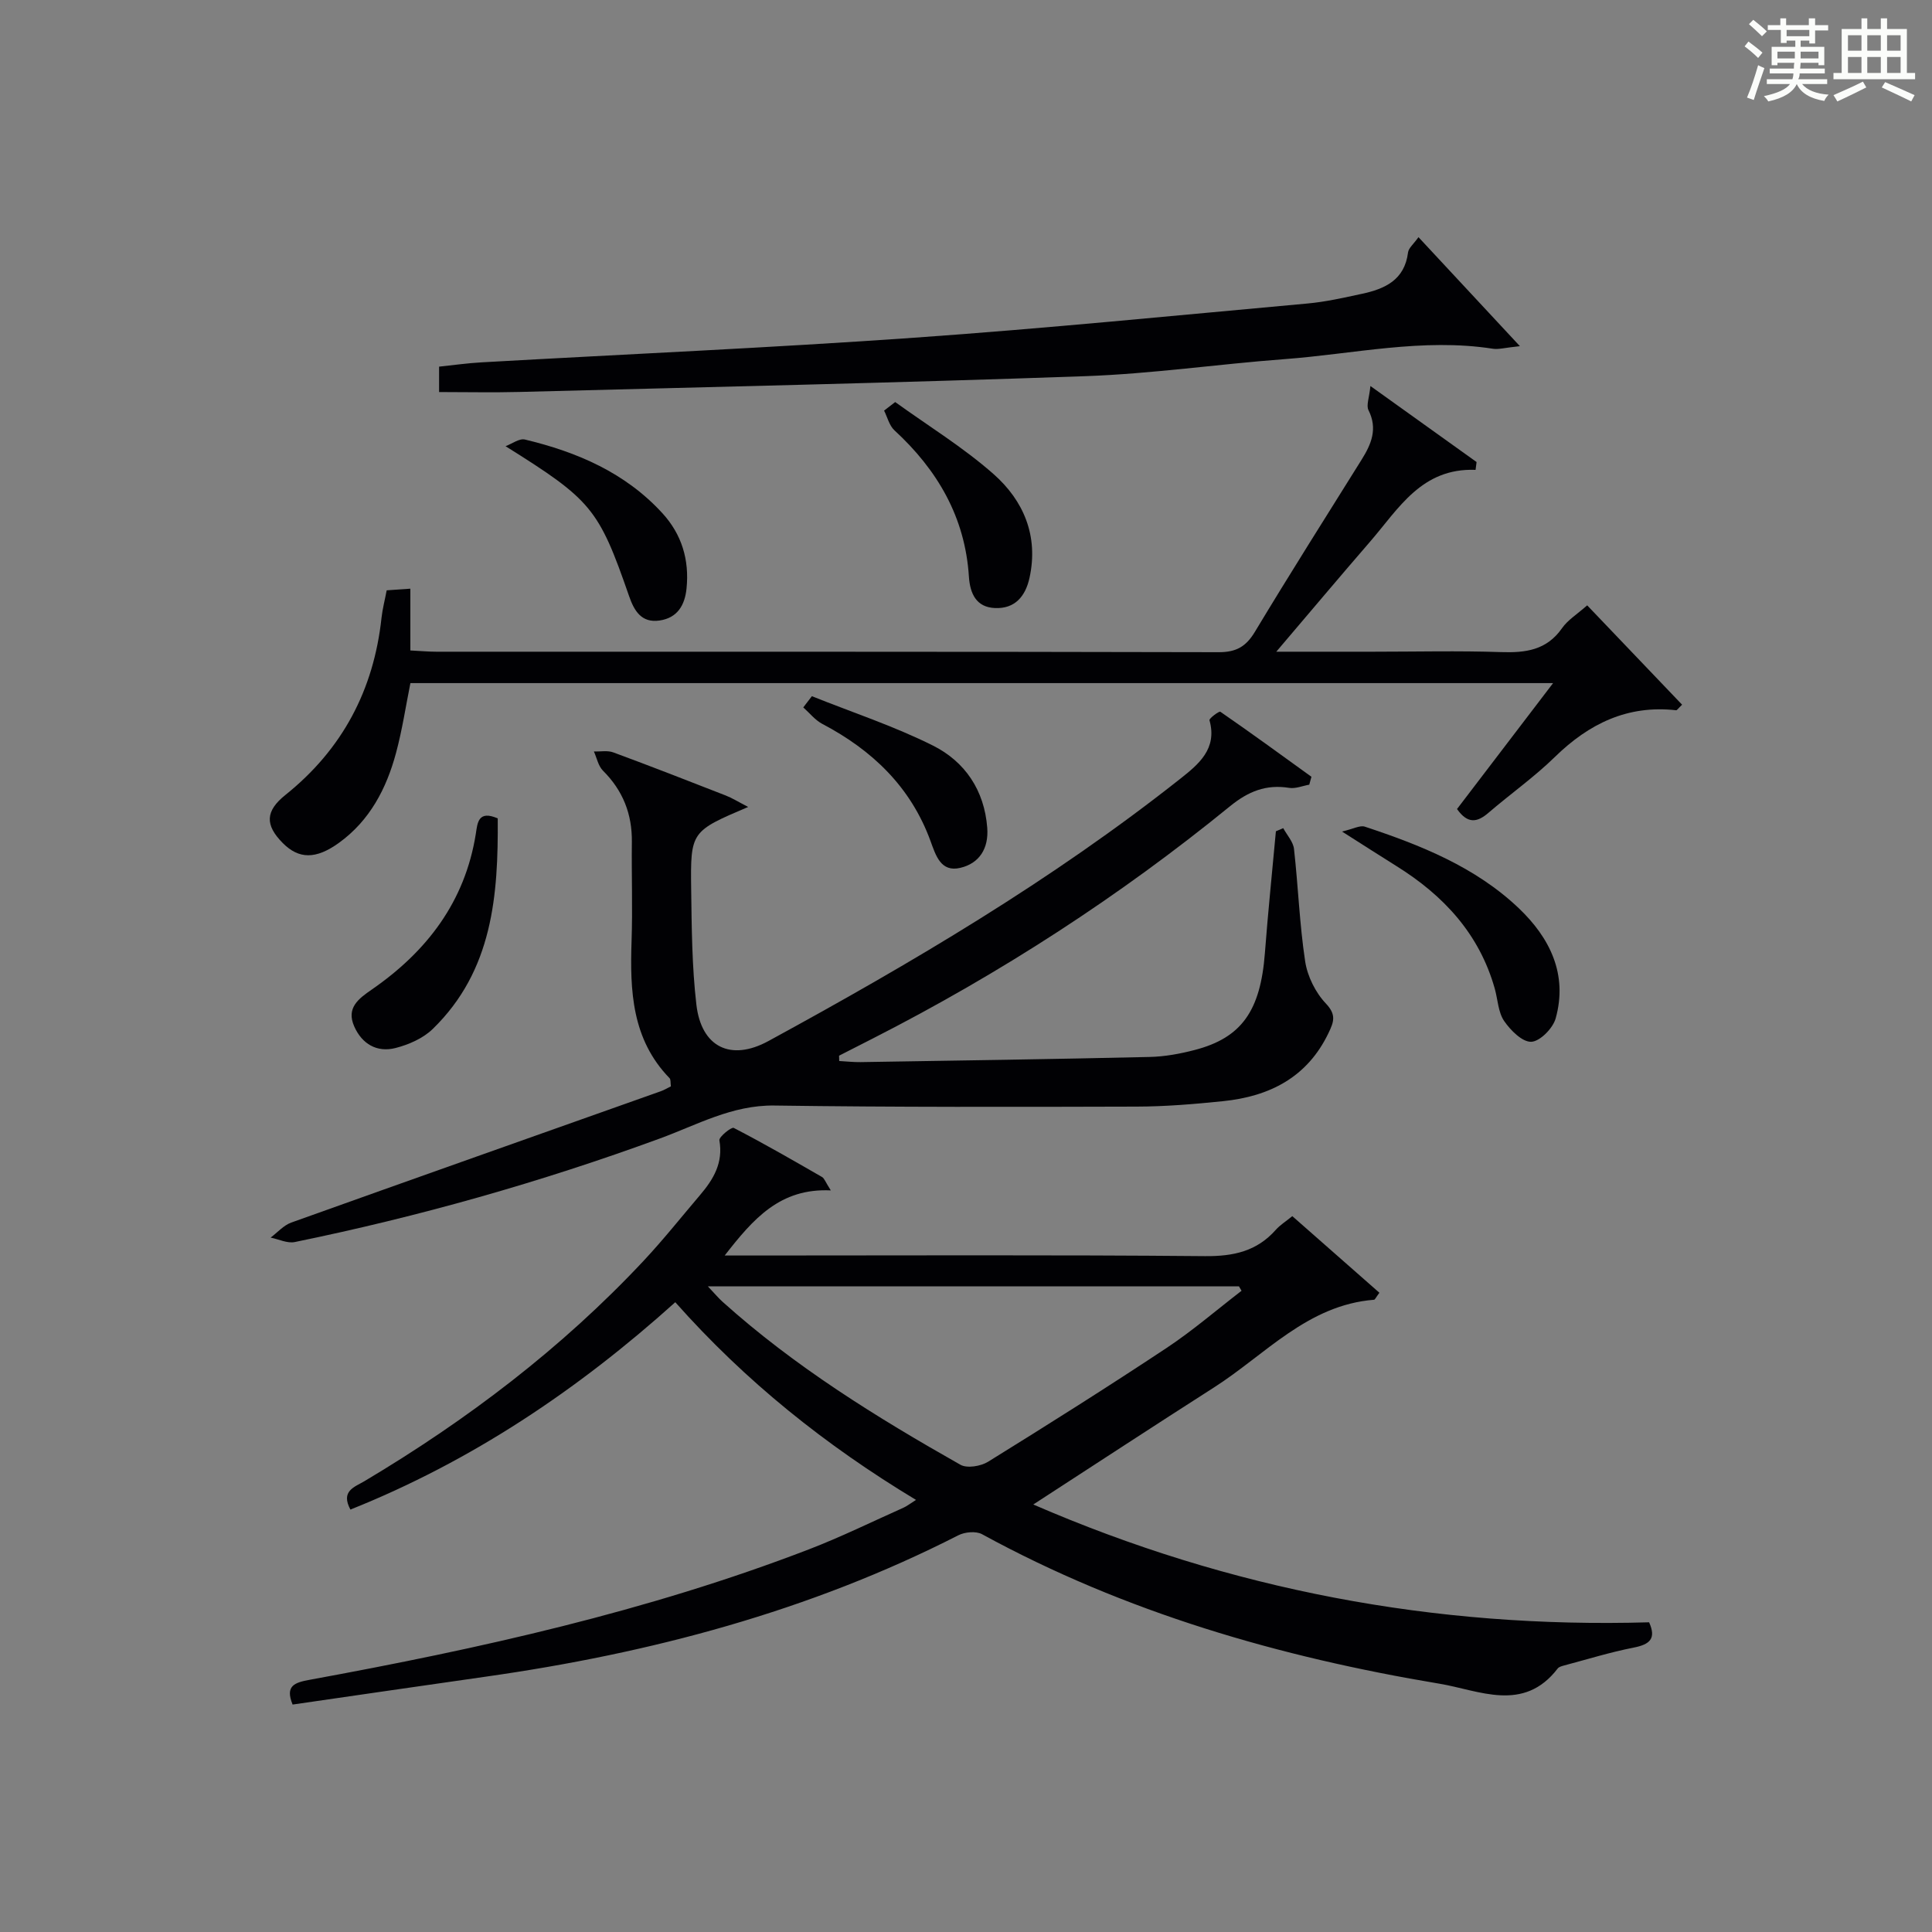
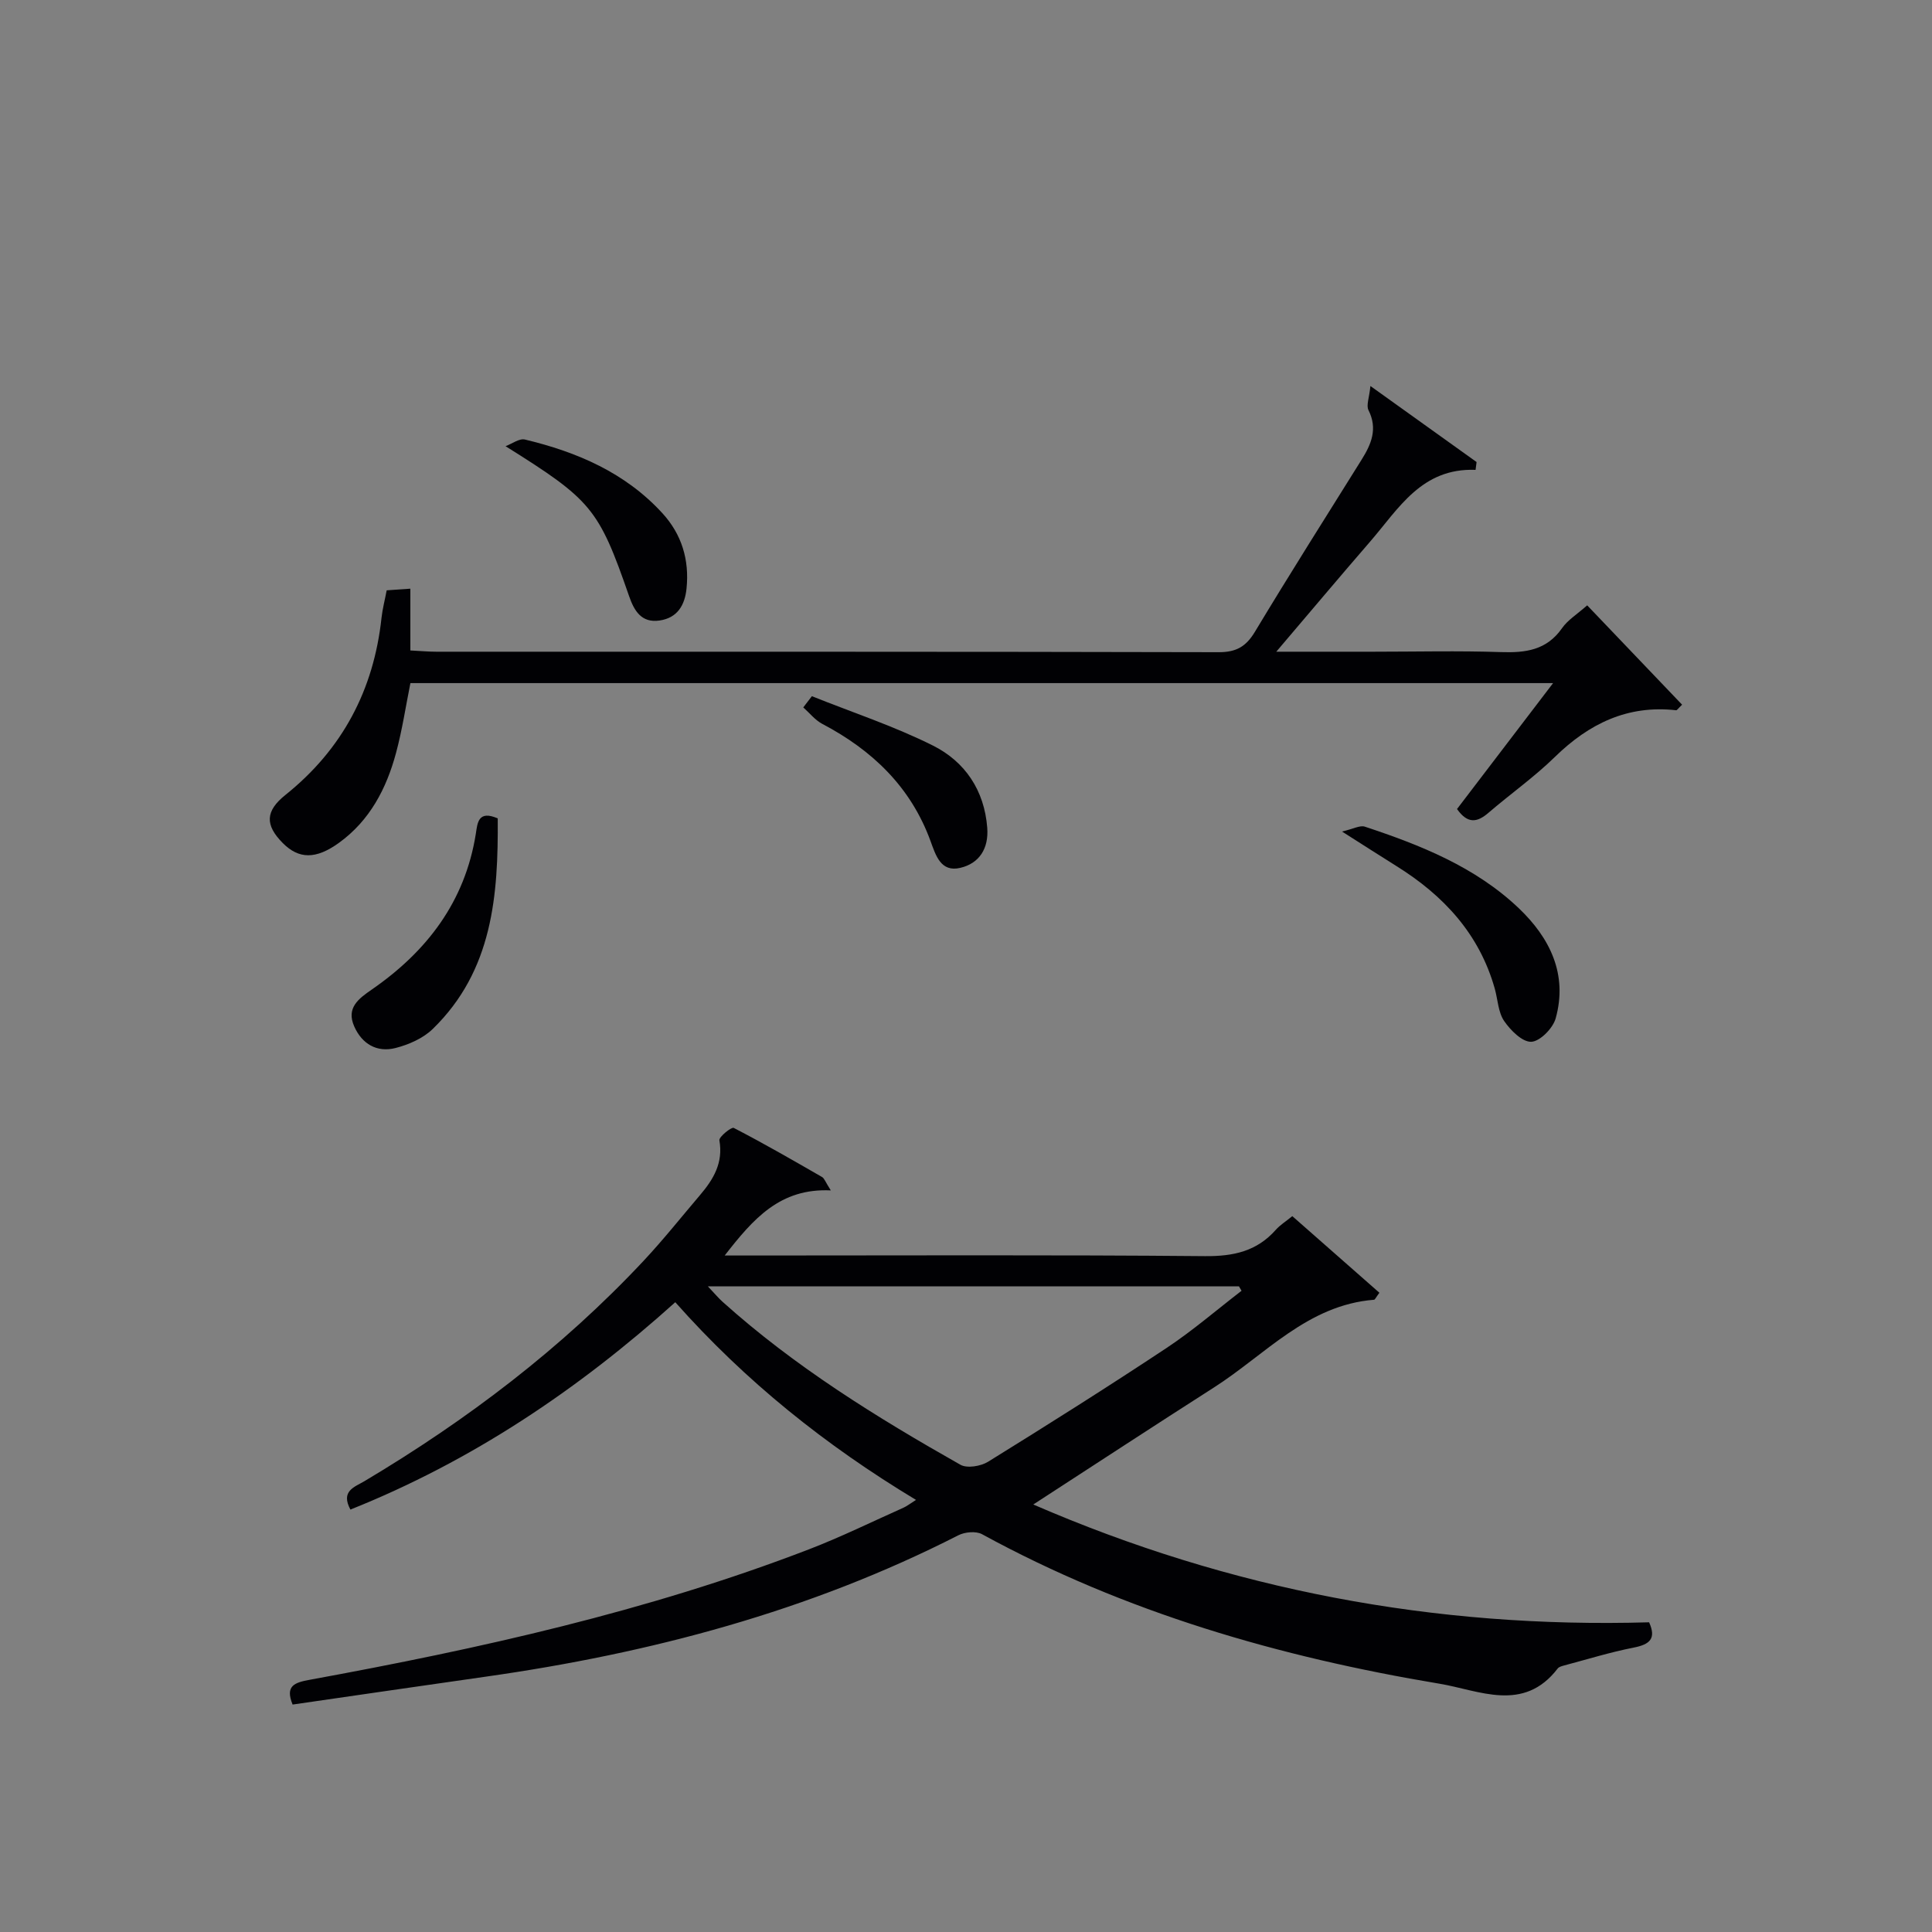
<svg xmlns="http://www.w3.org/2000/svg" version="1.1" id="漢_ZDIC_典" x="0px" y="0px" viewBox="0 0 400 400" style="enable-background:new 0 0 400 400;" xml:space="preserve">
  <rect x="0" y="0" width="400" height="400" fill="#808080" stroke="none" />
  <style type="text/css">
	.st1{fill:#010104;}
	.st0{fill:#fbfcfa;}
</style>
  <g>
-     <path class="st0" d="M361.2,9.6l0.8-1c0.9,0.7,1.9,1.4,2.9,2.3L364,12C363,11,362,10.2,361.2,9.6z M361.7,20.2   c0.9-2.1,1.6-4.3,2.3-6.7c0.4,0.2,0.8,0.4,1.3,0.6c-0.7,2.1-1.5,4.3-2.2,6.6L361.7,20.2z M362.1,5l0.9-0.9c1,0.8,2,1.6,2.8,2.4   l-1,1C363.9,6.6,363,5.8,362.1,5z M374.6,3.8h1.2v1.4h2.7v1.1h-2.7v2.7h-1.2V8.4h-1.8v1.3h4.9v3.8h-1.2v-0.5h-3.7   c0,0.4-0.1,0.9-0.1,1.2h5.1v1h-5.2c0,0.5-0.1,0.9-0.3,1.2h6v1h-5.2c1.1,1.3,2.9,2,5.5,2.2c-0.4,0.4-0.7,0.8-0.9,1.3   c-2.9-0.5-4.8-1.6-5.7-3.5H372c-0.8,1.7-2.7,2.9-5.9,3.6c-0.2-0.4-0.6-0.8-0.9-1.1c2.8-0.6,4.6-1.4,5.4-2.5h-4.8v-1h5.3   c0.1-0.3,0.2-0.7,0.2-1.2h-4.9v-1h5c0-0.4,0-0.8,0.1-1.2H368v0.5h-1.2V9.7h4.9V8.4h-1.8v0.5h-1.2V6.2H366V5.2h2.6V3.8h1.2v1.4h4.7   V3.8z M368,12.1h3.6c0-0.4,0-0.9,0-1.4H368V12.1z M369.9,7.5h4.7V6.2h-4.7V7.5z M376.5,10.7h-3.7c0,0.5,0,1,0,1.4h3.7V10.7z" />
-     <path class="st0" d="M385.3,3.8h1.3V6h2.8V3.8h1.3V6h4.1v9.1h1.7v1.3h-16.9v-1.3h1.7V6h4.1V3.8z M385.7,16.9l0.7,1.2   c-1.8,0.9-3.8,1.9-6,2.9c-0.2-0.4-0.5-0.8-0.8-1.3C381.9,18.7,383.9,17.8,385.7,16.9z M382.6,10.5h2.8V7.3h-2.8V10.5z M382.6,15.1   h2.8v-3.3h-2.8V15.1z M386.6,10.5h2.8V7.3h-2.8V10.5z M386.6,15.1h2.8v-3.3h-2.8V15.1z M390.3,17c2.1,0.9,4.1,1.8,6.1,2.7l-0.7,1.3   c-2.2-1.1-4.2-2-6.1-2.9L390.3,17z M393.5,7.3h-2.8v3.2h2.8V7.3z M390.7,15.1h2.8v-3.3h-2.8V15.1z" />
    <path class="st1" d="M267.56,251.79c6.24,5.49,12.17,10.7,18.03,15.86c-0.73,0.98-0.91,1.43-1.11,1.45c-13.77,1.09-22.51,11.37-33.14,18.16   c-12.3,7.86-24.51,15.86-37.41,24.23c40.74,17.66,83.12,25.68,127.5,24.39c1.52,3.38,0.16,4.58-3.2,5.24   c-4.86,0.95-9.61,2.43-14.4,3.7c-0.47,0.13-1.07,0.28-1.33,0.63c-7.07,9.22-16.28,4.51-24.44,3.15   c-33.1-5.52-65.07-14.74-94.74-30.96c-1.25-0.68-3.56-0.47-4.92,0.23c-30.84,15.73-63.77,24.43-97.86,29.27   c-13.3,1.89-26.6,3.84-39.96,5.77c-1.58-3.88,0.37-4.55,3.55-5.13c35.1-6.43,69.89-14.14,103.31-26.99   c6.66-2.56,13.1-5.73,19.62-8.64c0.72-0.32,1.36-0.84,2.59-1.61c-18.71-11.28-35.26-24.5-49.84-40.93   c-20.17,18.15-42.21,32.92-67.26,42.93c-2.07-3.85,0.84-4.66,2.89-5.87c21.27-12.67,40.84-27.51,57.8-45.62   c4.09-4.37,7.82-9.07,11.7-13.63c2.77-3.25,4.83-6.68,4-11.33c-0.12-0.7,2.5-2.81,2.97-2.57c6.2,3.2,12.24,6.69,18.29,10.17   c0.48,0.28,0.69,1.02,1.81,2.77c-10.52-0.5-16.06,5.89-21.97,13.48c2.46,0,4.21,0,5.96,0c31.16,0,62.32-0.15,93.48,0.13   c5.9,0.05,10.73-1,14.67-5.46C265.03,253.62,266.2,252.9,267.56,251.79z M146.55,266.32c1.47,1.55,2.21,2.45,3.06,3.21   c14.92,13.41,31.86,23.9,49.23,33.73c1.39,0.79,4.22,0.31,5.73-0.62c12.42-7.69,24.78-15.49,36.96-23.56   c5.41-3.59,10.36-7.87,15.52-11.84c-0.18-0.31-0.36-0.62-0.54-0.92C220.19,266.32,183.89,266.32,146.55,266.32z" />
-     <path class="st1" d="M154.9,167.07c-11.84,5.05-11.96,5.06-11.8,17.07c0.11,7.97,0.16,15.98,1.08,23.87c1.03,8.81,7.12,11.77,14.91,7.53   c29.66-16.16,58.72-33.3,85.29-54.32c3.75-2.97,7.7-6.17,6.03-12.1c-0.11-0.37,2-1.94,2.25-1.76c6.36,4.39,12.6,8.94,18.86,13.46   c-0.15,0.55-0.3,1.1-0.45,1.64c-1.39,0.24-2.84,0.87-4.16,0.66c-4.79-0.77-8.48,0.73-12.27,3.82   c-22.89,18.66-47.57,34.62-73.88,48.04c-2.35,1.2-4.7,2.4-7.04,3.59c0.01,0.37,0.02,0.73,0.03,1.1c1.47,0.08,2.94,0.25,4.4,0.23   c19.97-0.32,39.93-0.61,59.9-1.07c3.12-0.07,6.3-0.66,9.33-1.45c9.71-2.53,13.59-8.14,14.5-20.03c0.64-8.42,1.51-16.83,2.28-25.24   c0.51-0.22,1.01-0.43,1.52-0.65c0.77,1.43,2.06,2.81,2.23,4.31c0.87,7.75,1.14,15.58,2.31,23.27c0.47,3.11,2.15,6.48,4.31,8.75   c2.2,2.33,1.6,3.82,0.54,6.05c-4.41,9.24-12.25,13.17-21.89,14.15c-5.95,0.61-11.94,1.11-17.91,1.12   c-24.99,0.07-49.98,0.13-74.96-0.22c-8.75-0.12-16.02,4.02-23.71,6.83c-24.67,9.04-49.85,16.16-75.56,21.43   c-1.54,0.32-3.33-0.58-5.01-0.92c1.42-1.06,2.68-2.54,4.27-3.11c25.47-9.12,50.98-18.13,76.48-27.18c0.74-0.26,1.42-0.68,2.12-1.02   c-0.11-0.77,0-1.42-0.28-1.7c-7.81-8.05-8.21-18.07-7.86-28.4c0.23-6.82-0.02-13.66,0.06-20.49c0.07-5.8-1.86-10.67-5.99-14.78   c-0.97-0.97-1.26-2.62-1.87-3.96c1.35,0.04,2.82-0.26,4.03,0.19c7.78,2.87,15.51,5.89,23.24,8.91   C151.57,165.21,152.79,165.98,154.9,167.07z" />
    <path class="st1" d="M84.97,141.43c-0.96,4.77-1.69,9.69-2.98,14.47c-1.98,7.37-5.43,13.98-11.8,18.59c-4.82,3.48-8.33,3.39-11.65,0.05   c-3.72-3.75-3.61-6.63,0.57-9.97c11.78-9.44,18.27-21.72,19.88-36.67c0.2-1.81,0.67-3.59,1.07-5.68c1.42-0.1,2.87-0.2,4.9-0.34   c0,4.31,0,8.38,0,12.79c2.15,0.11,3.76,0.26,5.37,0.26c53.99,0.01,107.98-0.03,161.97,0.1c3.64,0.01,5.67-1.15,7.52-4.23   c7.21-11.97,14.68-23.78,22.08-35.62c2.02-3.23,3.37-6.4,1.43-10.26c-0.5-0.99,0.16-2.56,0.4-5c7.97,5.71,14.98,10.73,21.98,15.74   c-0.07,0.54-0.14,1.08-0.21,1.62c-11.17-0.43-15.91,8.01-21.8,14.82c-6.27,7.24-12.43,14.57-19.46,22.83c7.54,0,13.79,0,20.04,0   c8.83,0,17.67-0.22,26.49,0.08c5.09,0.17,9.45-0.39,12.63-4.95c1.2-1.72,3.16-2.91,5.21-4.73c6.57,6.88,13.12,13.72,19.65,20.57   c-0.81,0.77-1.05,1.17-1.24,1.15c-10.05-1.13-18.03,2.77-25.1,9.67c-4.27,4.17-9.21,7.66-13.76,11.57   c-2.29,1.97-4.27,2.37-6.5-0.79c6.44-8.44,12.96-16.98,19.89-26.07C242.37,141.43,163.74,141.43,84.97,141.43z" />
-     <path class="st1" d="M293.68,49.1c6.95,7.47,13.48,14.49,21,22.57c-3.13,0.32-4.42,0.72-5.61,0.53c-14.54-2.26-28.81,1.09-43.17,2.16   c-13.74,1.03-27.42,3.03-41.17,3.52c-39.05,1.39-78.11,2.25-117.17,3.27c-5.46,0.14-10.92,0.02-16.65,0.02c0-1.99,0-3.4,0-5.26   c2.97-0.31,5.88-0.73,8.8-0.89c29.85-1.69,59.74-3,89.56-5.1c27.16-1.91,54.27-4.62,81.4-7.08c3.78-0.34,7.54-1.2,11.26-2   c4.78-1.02,8.88-2.85,9.59-8.58C291.64,51.34,292.68,50.52,293.68,49.1z" />
    <path class="st1" d="M277.85,172.16c2.37-0.55,3.73-1.34,4.72-1.01c11.57,3.83,22.89,8.34,31.87,16.88c6.43,6.12,10.2,13.69,7.64,22.83   c-0.57,2.04-3.25,4.76-5.05,4.83c-1.86,0.07-4.3-2.38-5.62-4.31c-1.23-1.81-1.3-4.4-1.92-6.64c-3.19-11.37-10.61-19.35-20.39-25.44   C285.74,177.2,282.41,175.06,277.85,172.16z" />
    <path class="st1" d="M103.05,169.44c0.12,15.87-1.01,31.49-13.45,43.59c-2,1.95-4.99,3.26-7.75,3.96c-3.8,0.95-6.89-0.82-8.51-4.48   c-1.7-3.84,0.88-5.73,3.64-7.64c11.41-7.89,19.29-18.18,21.53-32.22C98.86,170.37,98.99,167.68,103.05,169.44z" />
-     <path class="st1" d="M185.34,83.24c6.83,4.93,14.08,9.37,20.36,14.91c6.22,5.49,9.35,12.8,7.45,21.48c-0.85,3.88-3.06,6.44-7.15,6.26   c-3.88-0.16-5.17-2.99-5.4-6.53c-0.79-12.29-6.51-22.07-15.42-30.27c-1.06-0.98-1.45-2.7-2.14-4.08   C183.81,84.42,184.58,83.83,185.34,83.24z" />
    <path class="st1" d="M104.67,92.38c1.34-0.5,2.85-1.66,4.01-1.38c10.79,2.58,20.76,6.85,28.45,15.24c4.04,4.41,5.61,9.7,5.01,15.6   c-0.35,3.42-1.85,6.08-5.58,6.63c-3.79,0.56-5.28-2.07-6.31-5.04C123.95,105.28,122.5,103.54,104.67,92.38z" />
    <path class="st1" d="M168.09,144.14c8.37,3.35,17,6.19,25.04,10.21c6.65,3.32,10.68,9.26,11.27,17.06c0.32,4.27-1.65,7.35-5.58,8.27   c-4.03,0.95-5.06-2.52-6.18-5.59c-4.09-11.17-12.05-18.78-22.4-24.22c-1.49-0.79-2.63-2.25-3.93-3.41   C166.91,145.68,167.5,144.91,168.09,144.14z" />
  </g>
</svg>